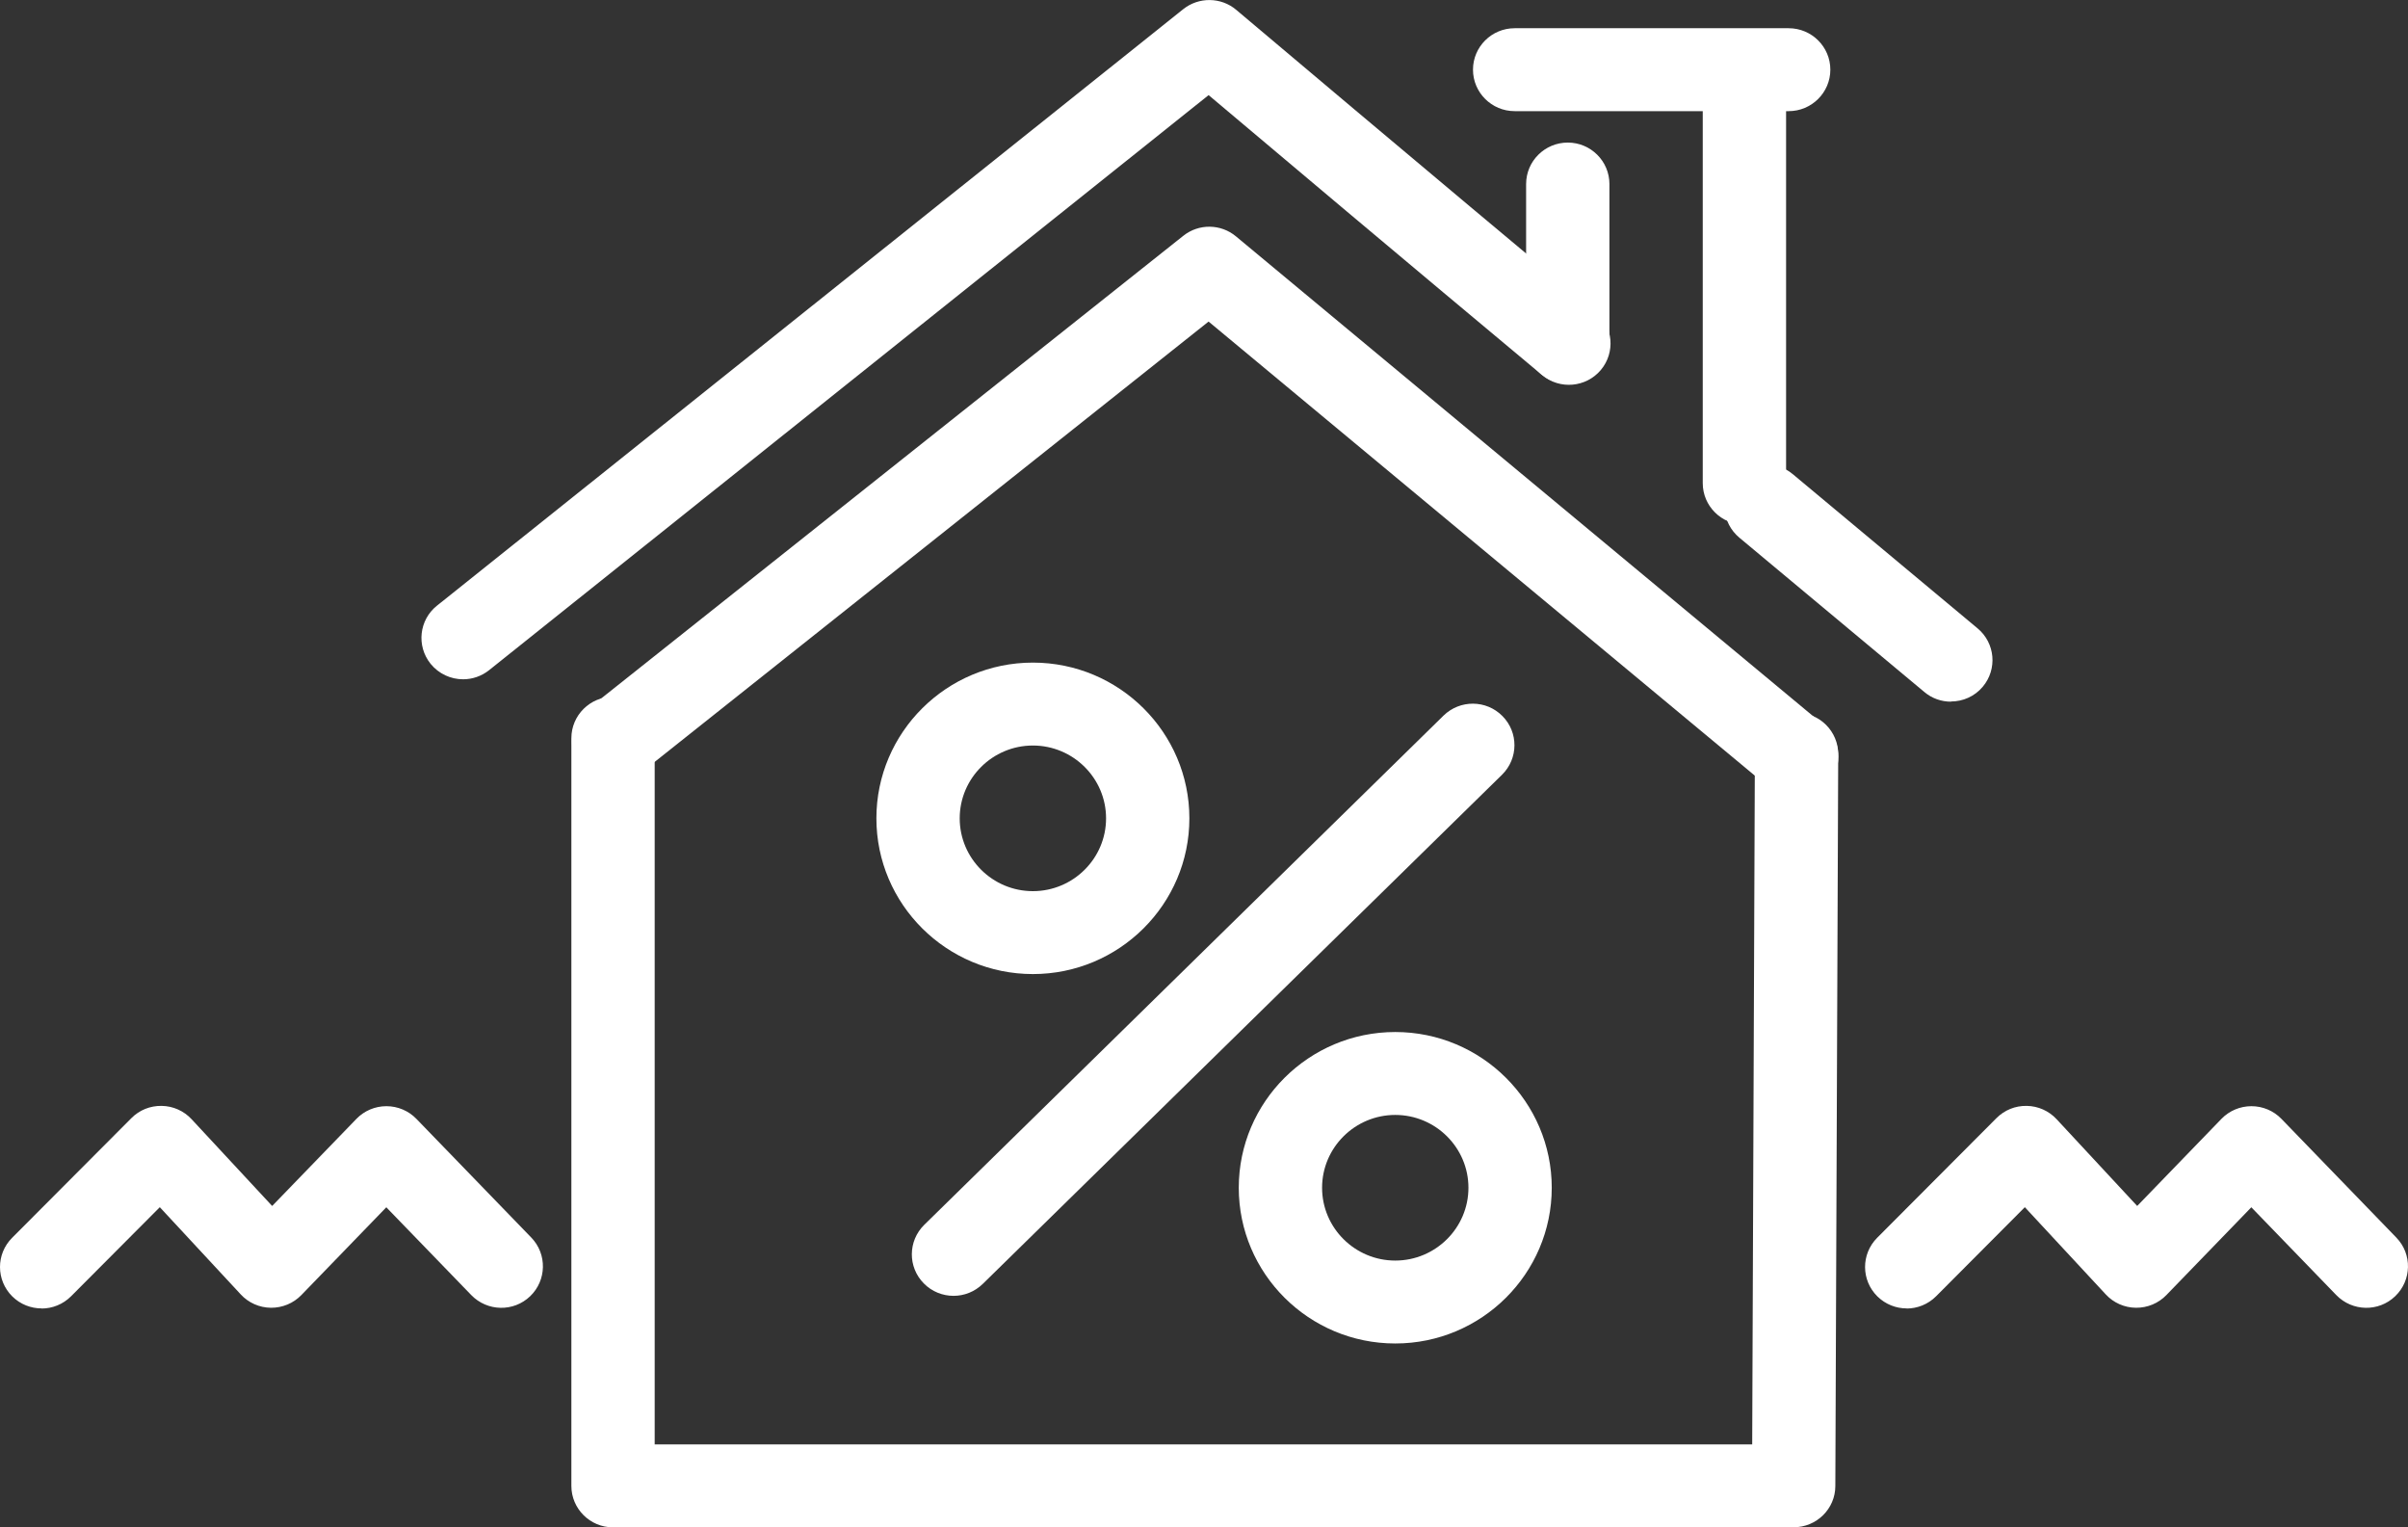
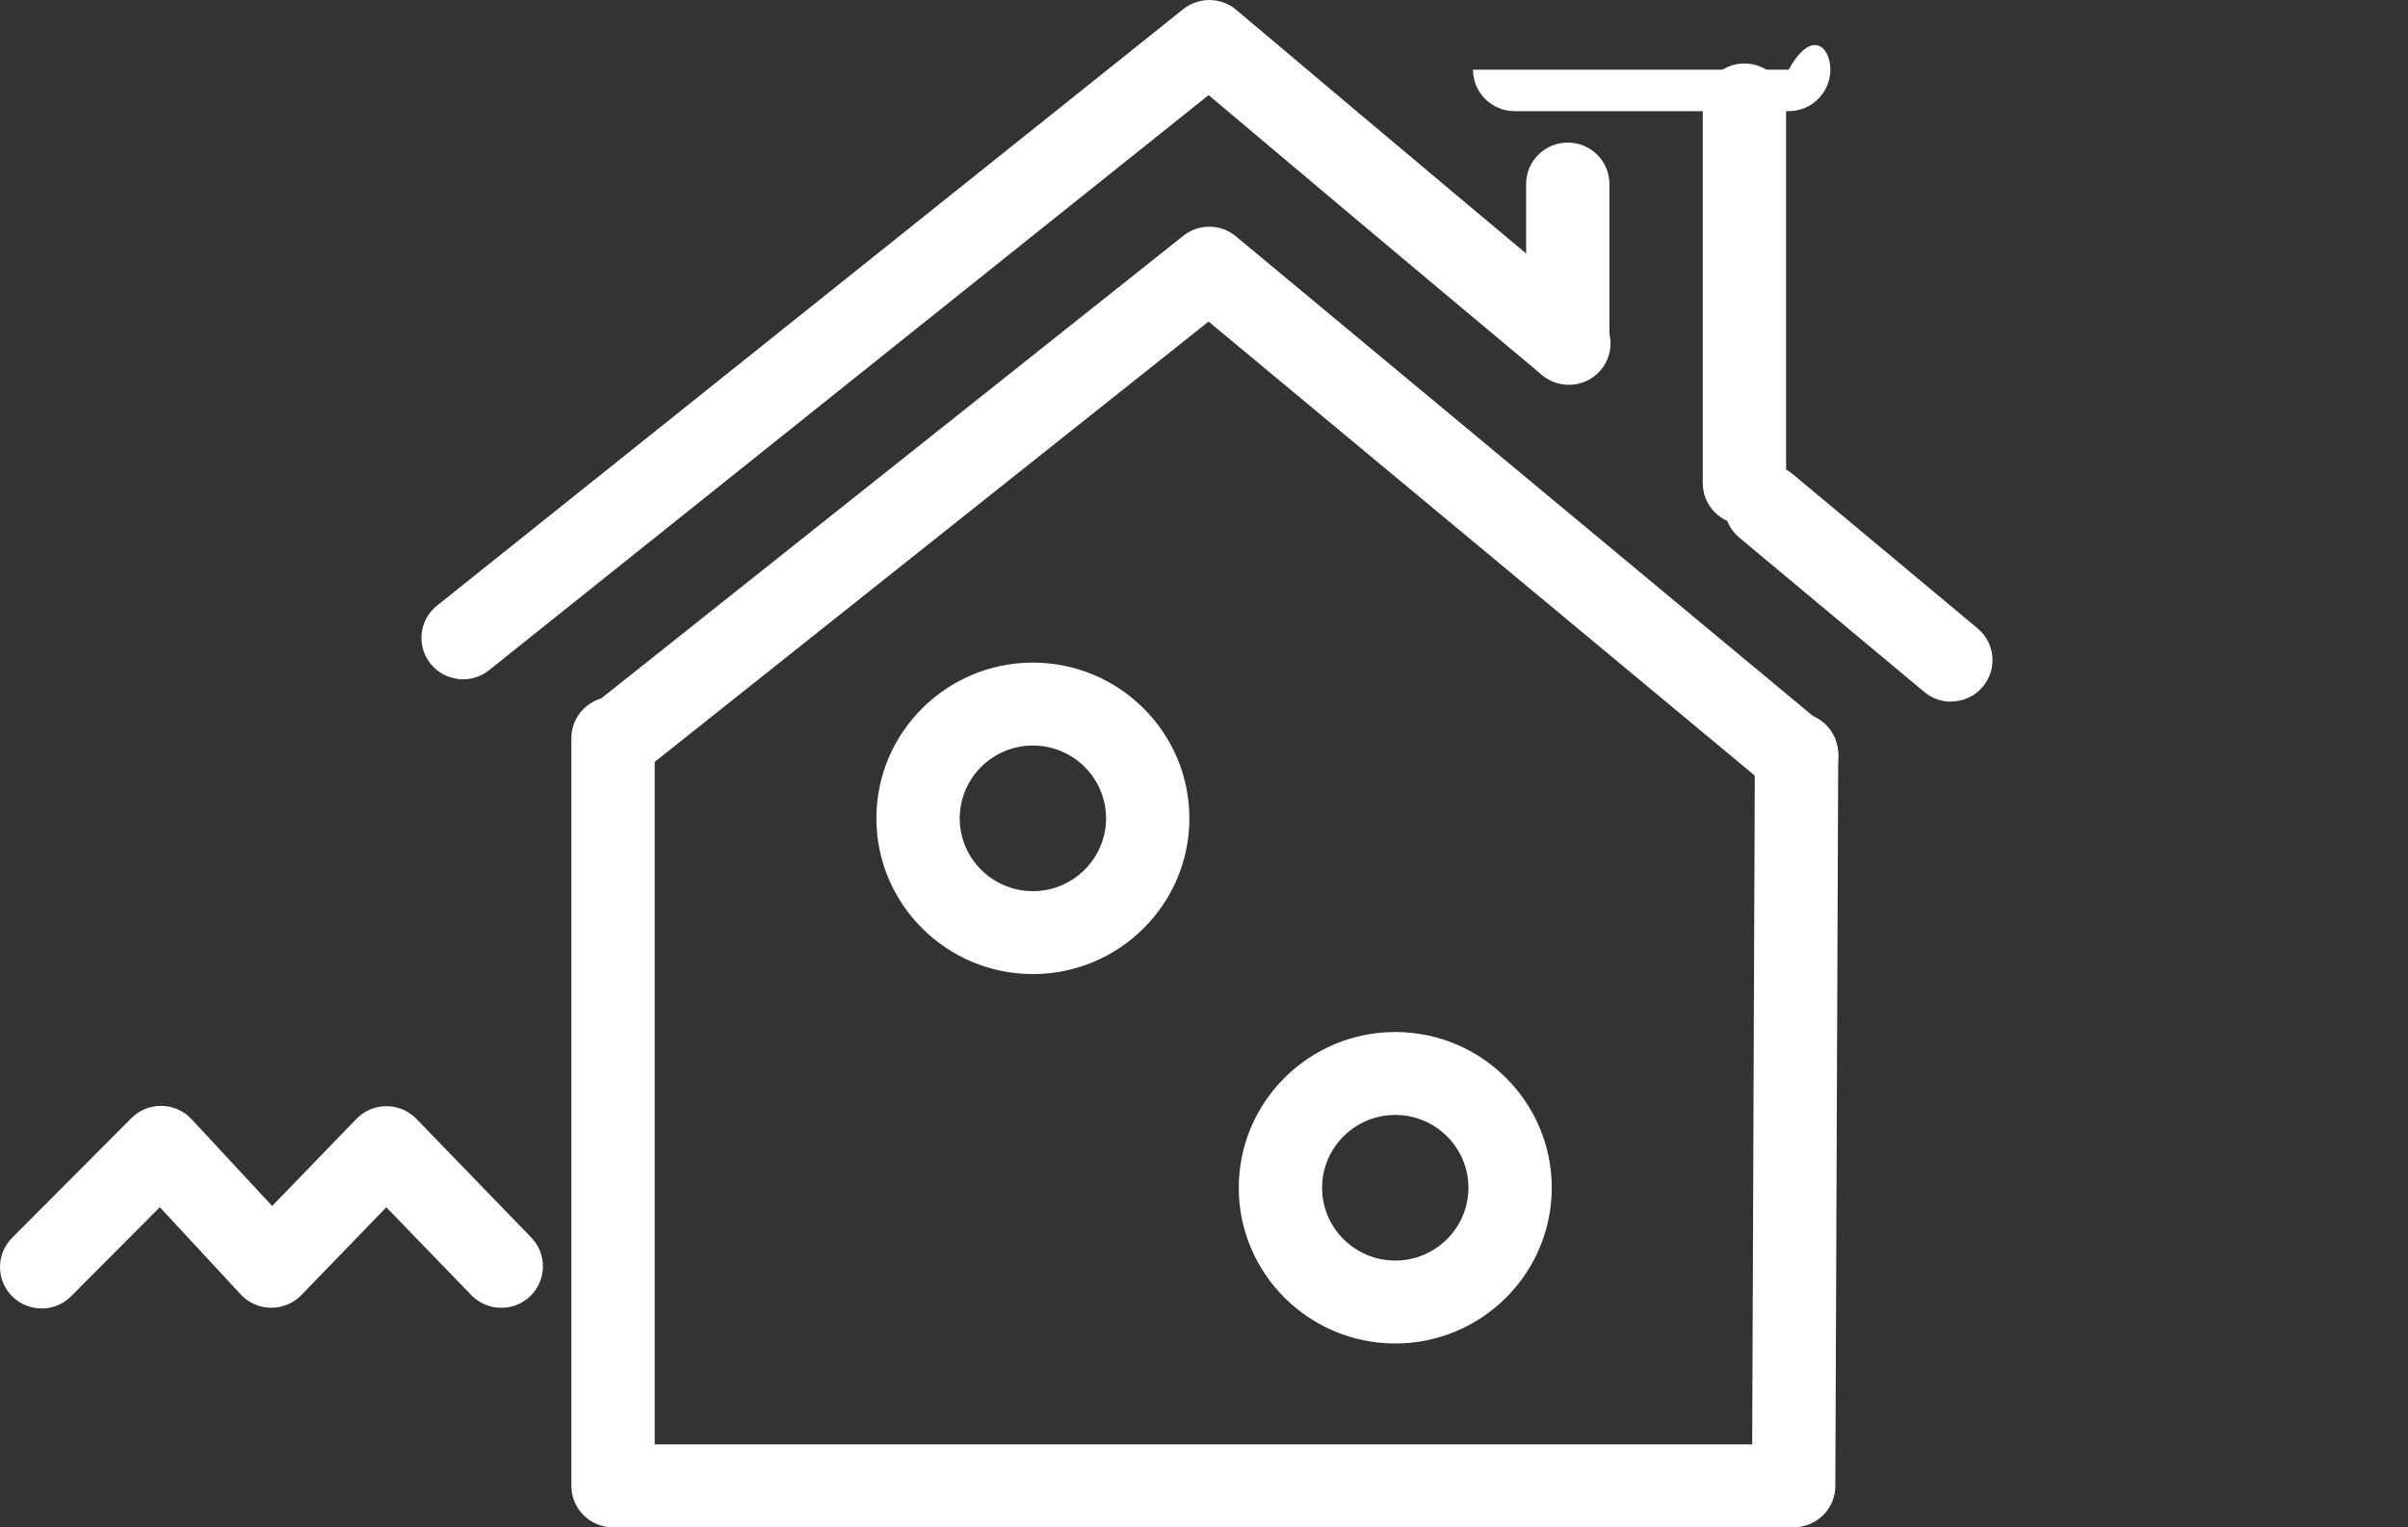
<svg xmlns="http://www.w3.org/2000/svg" width="82" height="52" viewBox="0 0 82 52" fill="none">
  <rect x="0" y="0" width="82" height="52" fill="#333333" stroke="none" />
  <g id="_ÃÃÃ_1" clip-path="url(#clip0_887_10494)">
    <path id="Vector" d="M61.08 52H20.876C20.093 52 19.457 51.367 19.457 50.589V25.132C19.457 24.353 20.093 23.721 20.876 23.721C21.659 23.721 22.294 24.353 22.294 25.132V49.177H59.668L59.759 25.671C59.759 24.892 60.395 24.266 61.178 24.266H61.184C61.967 24.266 62.6 24.902 62.597 25.68L62.499 50.592C62.499 51.367 61.863 51.997 61.08 51.997V52Z" fill="white" />
    <path id="Vector_2" d="M66.438 23.889C66.115 23.889 65.792 23.782 65.528 23.558L59.23 18.305C58.63 17.805 58.551 16.916 59.053 16.319C59.556 15.722 60.453 15.644 61.05 16.143L67.344 21.394C67.944 21.894 68.022 22.783 67.52 23.38C67.24 23.714 66.839 23.883 66.434 23.883L66.438 23.889Z" fill="white" />
    <path id="Vector_3" d="M15.77 23.127C15.355 23.127 14.944 22.945 14.664 22.601C14.175 21.994 14.269 21.105 14.883 20.618L40.293 0.312C40.821 -0.11 41.581 -0.101 42.096 0.334C42.161 0.389 48.678 5.89 54.337 10.611C54.937 11.111 55.015 12 54.513 12.597C54.01 13.194 53.114 13.272 52.517 12.772C48.091 9.079 43.14 4.913 41.157 3.238L16.657 22.815C16.396 23.023 16.083 23.127 15.77 23.127Z" fill="white" />
    <path id="Vector_4" d="M59.403 17.86C58.62 17.86 57.984 17.227 57.984 16.449V3.573C57.984 2.794 58.62 2.161 59.403 2.161C60.186 2.161 60.822 2.794 60.822 3.573V16.449C60.822 17.227 60.186 17.86 59.403 17.86Z" fill="white" />
    <path id="Vector_5" d="M53.388 13.067C52.605 13.067 51.969 12.435 51.969 11.656V6.266C51.969 5.487 52.605 4.854 53.388 4.854C54.17 4.854 54.806 5.487 54.806 6.266V11.656C54.806 12.435 54.17 13.067 53.388 13.067Z" fill="white" />
-     <path id="Vector_6" d="M60.91 3.784H51.579C50.796 3.784 50.16 3.151 50.16 2.372C50.16 1.593 50.796 0.961 51.579 0.961H60.91C61.693 0.961 62.329 1.593 62.329 2.372C62.329 3.151 61.693 3.784 60.91 3.784Z" fill="white" />
+     <path id="Vector_6" d="M60.91 3.784H51.579C50.796 3.784 50.16 3.151 50.16 2.372H60.91C61.693 0.961 62.329 1.593 62.329 2.372C62.329 3.151 61.693 3.784 60.91 3.784Z" fill="white" />
    <path id="Vector_7" d="M61.184 27.163C60.865 27.163 60.542 27.056 60.274 26.836L41.156 10.948L21.779 26.349C21.166 26.836 20.276 26.735 19.786 26.128C19.297 25.518 19.398 24.632 20.012 24.145L40.295 8.028C40.82 7.609 41.57 7.616 42.088 8.047L62.094 24.674C62.694 25.174 62.776 26.063 62.274 26.66C61.993 26.995 61.589 27.167 61.184 27.167V27.163Z" fill="white" />
    <path id="Vector_8" d="M35.173 33.163C32.234 33.163 29.844 30.785 29.844 27.861C29.844 24.937 32.234 22.559 35.173 22.559C38.112 22.559 40.502 24.937 40.502 27.861C40.502 30.785 38.112 33.163 35.173 33.163ZM35.173 25.382C33.8 25.382 32.681 26.495 32.681 27.861C32.681 29.227 33.8 30.34 35.173 30.34C36.546 30.34 37.665 29.227 37.665 27.861C37.665 26.495 36.546 25.382 35.173 25.382Z" fill="white" />
    <path id="Vector_9" d="M47.513 45.74C44.574 45.74 42.184 43.362 42.184 40.438C42.184 37.515 44.574 35.136 47.513 35.136C50.451 35.136 52.842 37.515 52.842 40.438C52.842 43.362 50.451 45.74 47.513 45.74ZM47.513 37.959C46.14 37.959 45.021 39.072 45.021 40.438C45.021 41.804 46.14 42.917 47.513 42.917C48.886 42.917 50.005 41.804 50.005 40.438C50.005 39.072 48.886 37.959 47.513 37.959Z" fill="white" />
    <path id="Vector_10" d="M1.417 44.546C1.055 44.546 0.696 44.41 0.419 44.138C-0.135 43.589 -0.142 42.697 0.413 42.142L4.476 38.066C4.747 37.794 5.112 37.644 5.507 37.651C5.895 37.657 6.26 37.82 6.525 38.105L9.268 41.058L12.138 38.092C12.405 37.816 12.774 37.661 13.158 37.661C13.543 37.661 13.912 37.816 14.179 38.092L18.093 42.135C18.634 42.697 18.618 43.589 18.054 44.131C17.49 44.673 16.593 44.654 16.048 44.092L13.155 41.103L10.262 44.092C9.992 44.371 9.616 44.527 9.225 44.524C8.834 44.52 8.462 44.355 8.198 44.069L5.442 41.1L2.422 44.131C2.144 44.41 1.779 44.55 1.414 44.55L1.417 44.546Z" fill="white" />
-     <path id="Vector_11" d="M64.93 44.546C64.568 44.546 64.21 44.41 63.932 44.138C63.375 43.589 63.371 42.697 63.923 42.142L67.987 38.066C68.26 37.794 68.623 37.644 69.017 37.651C69.405 37.657 69.77 37.82 70.035 38.105L72.778 41.058L75.648 38.092C75.915 37.816 76.284 37.661 76.668 37.661C77.053 37.661 77.422 37.816 77.689 38.092L81.603 42.135C82.148 42.697 82.128 43.589 81.564 44.131C81 44.673 80.103 44.654 79.558 44.092L76.665 41.103L73.772 44.092C73.502 44.371 73.13 44.527 72.735 44.524C72.344 44.52 71.972 44.355 71.708 44.069L68.952 41.1L65.932 44.131C65.654 44.41 65.289 44.55 64.924 44.55L64.93 44.546Z" fill="white" />
-     <path id="Vector_12" d="M32.471 44.118C32.106 44.118 31.737 43.978 31.46 43.696C30.909 43.141 30.916 42.249 31.473 41.701L49.157 24.363C49.715 23.818 50.611 23.821 51.163 24.379C51.714 24.934 51.707 25.826 51.15 26.375L33.466 43.712C33.189 43.982 32.83 44.118 32.471 44.118Z" fill="white" />
  </g>
  <defs>
    <clipPath id="clip0_887_10494">
      <rect width="82" height="52" fill="white" />
    </clipPath>
  </defs>
</svg>